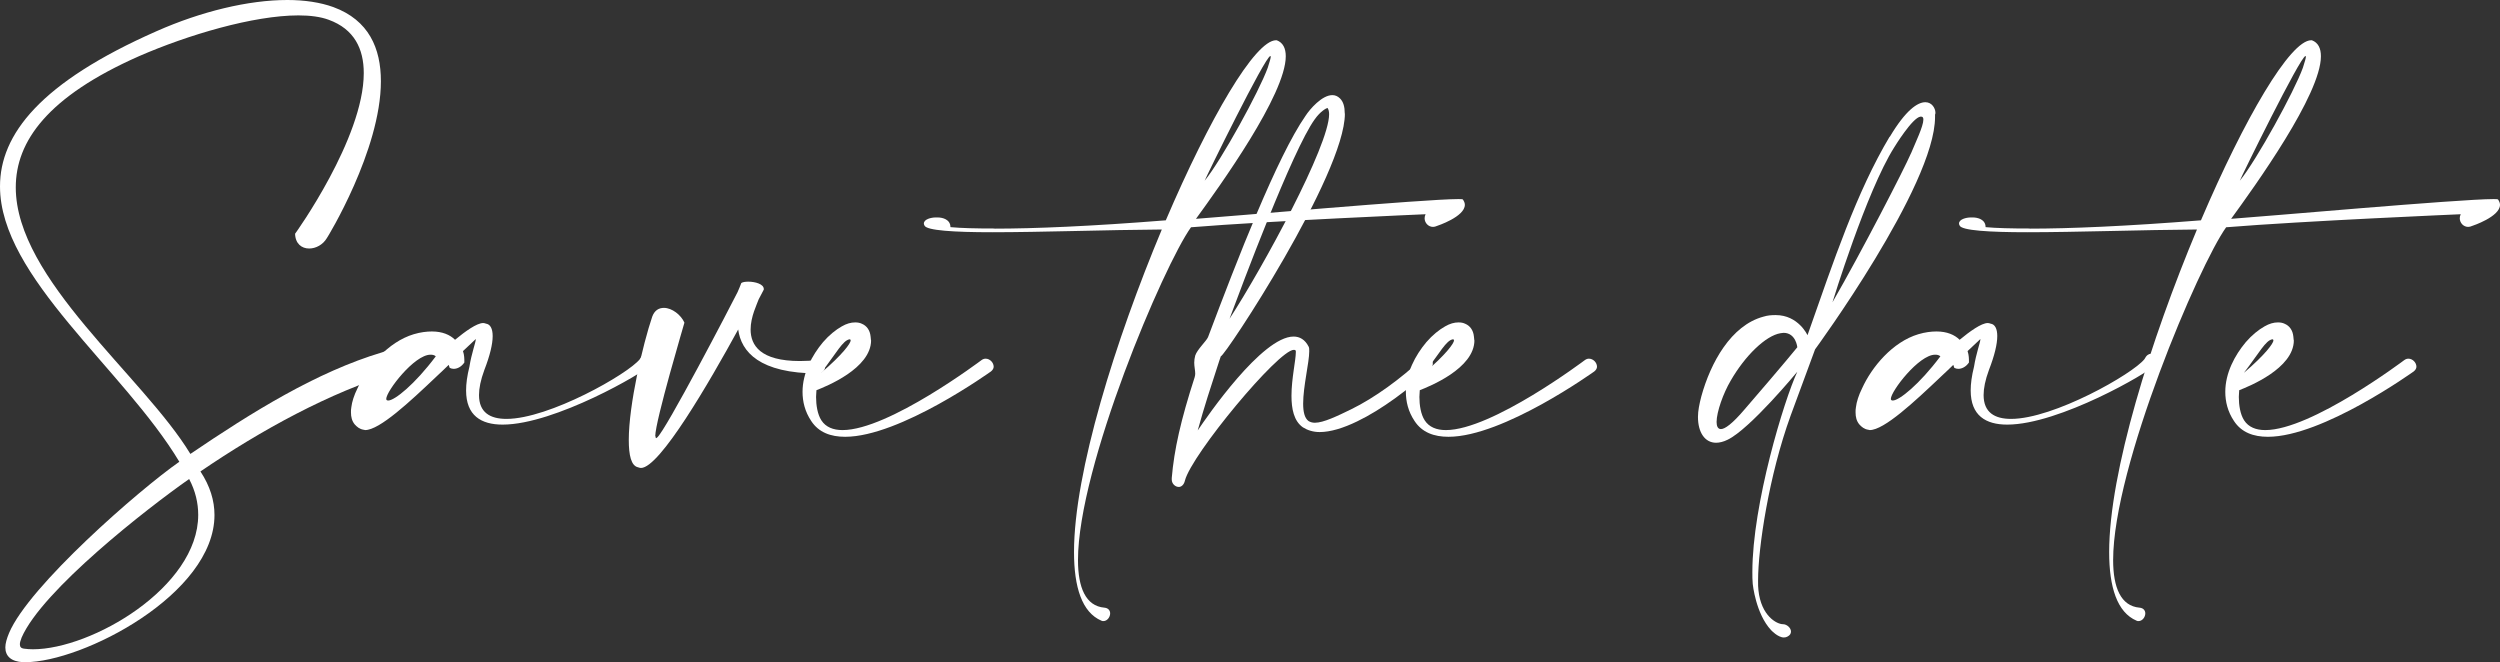
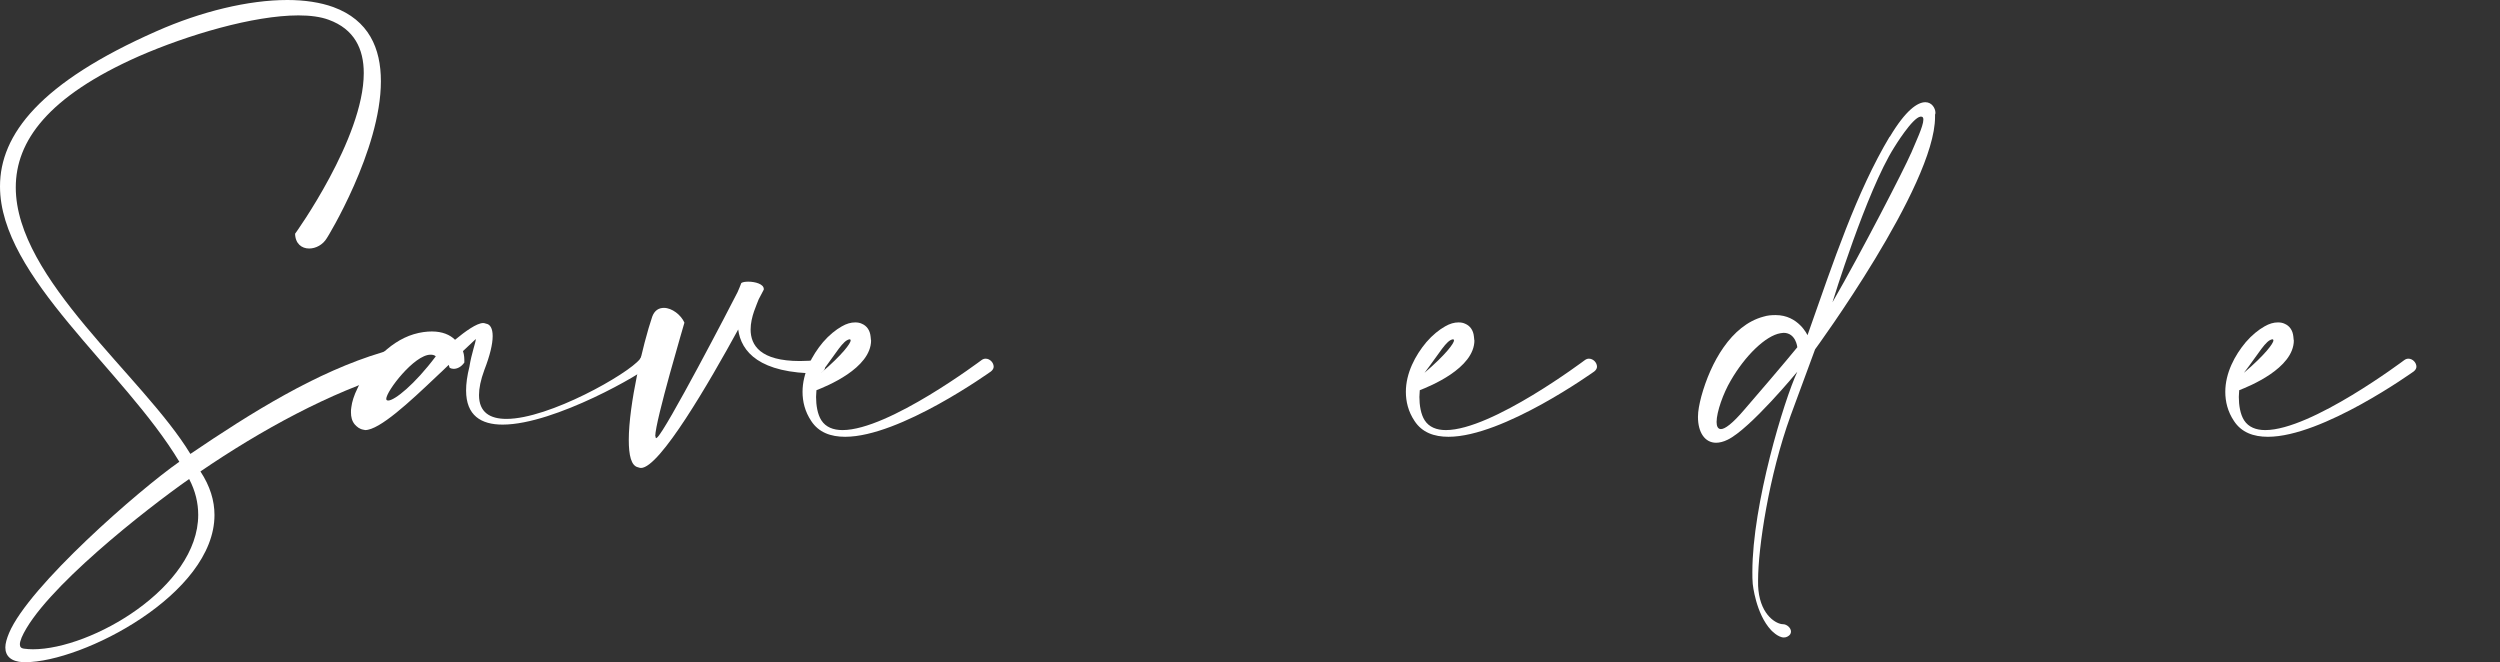
<svg xmlns="http://www.w3.org/2000/svg" id="Calque_2" data-name="Calque 2" viewBox="0 0 201.3 53.31">
  <rect x="0" y="0" width="201.3" height="53.31" fill="#333333" stroke="none" />
  <defs>
    <style>
      .cls-1 {
        fill: #fff;
      }
    </style>
  </defs>
  <g id="Calque_1-2" data-name="Calque 1">
    <g>
      <path class="cls-1" d="m29.29,5.88c0-1.94-.76-3.54-2.83-4.29-.65-.24-1.48-.35-2.43-.35-3.62,0-8.91,1.57-12.85,3.29C3.86,7.77,1.27,11.36,1.27,15.09c0,7.4,10.28,15.22,14.06,21.46,4.97-3.37,10.18-6.61,15.44-8.18.11-.05.22-.08.32-.08.49,0,.92.62.92,1.16,0,.22-.08.43-.24.57-5.18,1.57-10.72,4.59-15.63,7.94.78,1.19,1.13,2.35,1.13,3.51,0,6.37-10.61,11.85-15.25,11.85h-.16c-.97-.05-1.43-.49-1.43-1.19,0-.32.11-.7.3-1.16,1.59-3.78,10.47-11.53,13.71-13.79C9.96,29.72,0,22.32,0,15.01,0,10.82,3.24,6.64,12.61,2.51c3.59-1.59,7.4-2.51,10.53-2.51,1.38,0,2.65.19,3.7.57,2.86,1.05,3.83,3.32,3.83,5.97,0,5.56-4.32,12.61-4.35,12.63-.32.54-.89.84-1.43.84-.59,0-1.11-.38-1.13-1.19.03-.03,5.53-7.69,5.53-12.93ZM1.73,51.37c-.08.19-.13.38-.13.51,0,.22.11.32.32.35.24.03.49.05.73.05,4.72,0,13.31-4.99,13.31-10.82,0-.95-.22-1.92-.73-2.89-3.32,2.32-11.85,8.96-13.5,12.79Z" />
      <path class="cls-1" d="m35.12,30.34c-2.13,2.02-4.56,4.29-5.72,4.29-.03,0-.08-.03-.14-.03-.3-.05-.51-.22-.7-.43-.22-.27-.3-.59-.3-.97,0-.13,0-.27.03-.41.05-.43.22-.97.49-1.51.78-1.73,2.46-3.75,4.54-4.37.54-.16,1.03-.22,1.46-.22.84,0,1.46.27,1.86.67.81-.67,1.75-1.35,2.27-1.35.08,0,.16.03.22.05.35.05.54.4.54,1,0,.65-.22,1.57-.67,2.73-.3.81-.43,1.48-.43,2.02,0,1.4.89,1.92,2.21,1.92,3.43,0,9.8-3.62,10.74-4.81.16-.32.35-.43.51-.43.24,0,.4.22.4.51,0,.16-.05.32-.19.49-.32.46-7.56,4.7-11.77,4.7-1.73,0-2.94-.73-2.94-2.75,0-.54.08-1.16.27-1.92.16-1.03.51-1.97.51-2.19v-.03s-.41.38-1.03.97c.11.32.11.65.11.81v.11c-.24.35-.57.51-.86.51-.11,0-.22-.03-.32-.08l-.08-.24c-.38.38-.54.51-1,.95Zm-.46-1.78c-1.3,0-3.56,2.94-3.56,3.56,0,.08.05.13.16.13.51,0,2.13-1.29,3.83-3.56-.13-.11-.27-.13-.43-.13Z" />
      <path class="cls-1" d="m52.78,35.12c0,.11.03.16.05.16s.05-.03.08-.05c.67-.51,5.97-10.69,6.48-11.71.03-.03.3-.73.3-.73.11-.08.32-.11.57-.11.54,0,1.24.19,1.24.59v.05l-.41.78c-.13.38-.65,1.4-.65,2.43,0,1.27.78,2.54,3.97,2.54.46,0,.94-.03,1.48-.08.38.11.54.35.54.57,0,.24-.19.49-.54.51-4.75,0-6.21-1.75-6.45-3.54-2.32,4.24-6.32,11.15-7.83,11.15-.08,0-.16-.03-.22-.05-.57-.11-.76-.97-.76-2.21,0-2.83,1.13-7.69,1.89-9.93.19-.51.54-.7.94-.7.65,0,1.38.57,1.65,1.19,0,.03-2.35,7.91-2.35,9.15Z" />
      <path class="cls-1" d="m70.14,27.4c0,2.27-3.64,3.72-4.4,4.02,0,.16-.03.35-.03.54,0,.65.11,1.4.43,1.89.35.54.95.78,1.7.78,3.72,0,11.17-5.62,11.2-5.64.11-.08.22-.11.32-.11.35,0,.65.32.65.65,0,.13-.08.27-.22.38-.05.03-7.32,5.26-11.74,5.26-1.16,0-2.13-.35-2.73-1.27-.51-.76-.7-1.57-.7-2.35,0-1.51.76-2.94,1.65-4,.49-.57,1.03-1,1.51-1.27.38-.22.73-.32,1.08-.32.19,0,.38.03.54.11.38.16.65.51.7,1.03,0,.11.03.19.03.3Zm-1.65,0c0-.05-.03-.08-.08-.08-.54.08-1.05,1.08-2.29,2.7,1.73-1.48,2.38-2.38,2.38-2.62Z" />
-       <path class="cls-1" d="m80.08,18.41c3.16,0,7.77-.19,13.79-.67,3.51-8.21,7.18-14.5,8.88-14.5h.05c.51.19.73.65.73,1.29,0,3.08-5.29,10.42-7.23,13.09,2.38-.16,18.41-1.59,21.11-1.59.19,0,.32,0,.38.03.11.16.16.3.16.43,0,.97-2.24,1.7-2.24,1.7-.11.05-.22.08-.32.08-.38,0-.68-.32-.68-.7,0-.11.03-.22.08-.32,0,0-12.63.54-18.89,1.05-2.19,3.05-9.1,19.27-9.1,26.8,0,2.21.62,3.7,2.13,3.83.32.03.46.24.46.46,0,.3-.24.62-.54.62-.05,0-.11,0-.16-.03-1.57-.67-2.21-2.7-2.21-5.53,0-6.42,3.35-17.09,7.07-25.97-4.37.03-9.72.22-13.66.22-3.08,0-5.29-.14-5.45-.54-.03-.05-.05-.11-.05-.16,0-.35.59-.49.95-.49h.16c.4,0,1.03.16,1.03.78.84.08,2.05.11,3.56.11Zm22-12.96c.16-.49.24-.78.24-.89,0-.03-.03-.05-.03-.05-.41,0-5.21,9.8-5.29,10.04,1.35-1.65,4.4-7.21,5.08-9.1Z" />
-       <path class="cls-1" d="m108.29,9.15c0,4.89-9.66,19.54-9.99,19.54l-.13.38c-.67,2.05-1.21,3.7-1.73,5.59.76-1.13,5.18-7.56,7.72-7.56.49,0,.92.24,1.21.81.05.08.05.22.05.38,0,.89-.49,2.83-.49,4.21,0,.65.11,1.16.43,1.4.13.08.3.14.51.14.7,0,1.81-.54,2.92-1.08,1.89-.92,4.02-2.48,5.72-4.08.11-.11.22-.16.35-.16.27,0,.51.24.51.54,0,.13-.03.27-.13.41-1.78,1.67-4,3.32-5.96,4.26-1.11.54-2.16.86-3.02.86-.51,0-.97-.14-1.35-.38-.73-.51-.92-1.49-.92-2.54,0-1.38.35-2.86.35-3.51v-.11c-.03-.05-.08-.08-.16-.08-1.24,0-8.23,8.42-8.77,10.53-.08.35-.3.51-.49.51-.3,0-.57-.27-.57-.59v-.13c.19-2.27.73-4.67,1.84-8.1.03-.11.05-.19.05-.3,0-.27-.08-.57-.08-.89,0-.19.03-.38.08-.57.16-.49.89-1.16,1.03-1.48,2.38-6.32,5.56-14.52,7.85-17.82.35-.54,1.32-1.67,2.16-1.67.22,0,.43.08.62.27.27.27.38.67.38,1.21Zm-1.27.05c0-.24-.05-.4-.13-.51-.11.03-.57.27-1.03.92-1.81,2.51-5.86,13.39-6.86,16.06,2.73-4.21,8.02-13.93,8.02-16.47Z" />
      <path class="cls-1" d="m118.72,27.4c0,2.27-3.64,3.72-4.4,4.02,0,.16-.03.35-.03.54,0,.65.11,1.4.43,1.89.35.54.95.78,1.7.78,3.72,0,11.17-5.62,11.2-5.64.11-.08.22-.11.32-.11.35,0,.65.32.65.65,0,.13-.08.27-.22.38-.05.03-7.32,5.26-11.74,5.26-1.16,0-2.13-.35-2.73-1.27-.51-.76-.7-1.57-.7-2.35,0-1.51.76-2.94,1.65-4,.49-.57,1.03-1,1.51-1.27.38-.22.73-.32,1.08-.32.19,0,.38.03.54.11.38.16.65.51.7,1.03,0,.11.03.19.03.3Zm-1.65,0c0-.05-.03-.08-.08-.08-.54.08-1.05,1.08-2.29,2.7,1.73-1.48,2.38-2.38,2.38-2.62Z" />
      <path class="cls-1" d="m152.17,11.01c1.29-2.16,2.24-2.78,2.86-2.78.54,0,.81.51.81.84,0,.05,0,.11-.03.16v.19c0,5.53-9.66,18.71-9.66,18.71l-1.97,5.34c-1.75,4.83-2.62,10.64-2.62,13.28,0,.32,0,.57.03.78.22,2.08,1.49,2.73,1.97,2.73.32,0,.65.3.65.59,0,.16-.08.3-.27.4-.08.05-.19.08-.3.08-.49,0-1.03-.59-1.03-.59-1.24-1.32-1.48-3.72-1.48-3.72-.03-.32-.03-.65-.03-.97,0-5.45,2.56-13.85,3.62-16.12,0,0-3.81,4.62-5.62,5.48-.32.16-.65.24-.92.24-.89,0-1.46-.81-1.46-2.08,0-.49.11-1.03.27-1.65.75-2.73,2.4-5.72,4.99-6.42.35-.11.67-.13,1-.13,1.83,0,2.56,1.62,2.56,1.62,2.13-6.05,3.94-11.5,6.61-15.98Zm-8.56,15.79c-.08,0-.16.03-.24.03-1.19.19-2.86,1.81-4.02,3.83-.59,1-1.13,2.51-1.13,3.32,0,.35.11.57.35.57.32,0,.92-.43,1.89-1.57,3.29-3.81,4.26-5.02,4.26-5.02,0,0-.11-1.16-1.11-1.16Zm10.26-14.44c.38-.92,1-2.19,1-2.73,0-.16-.05-.24-.19-.24h-.03c-.65.05-2.13,2.48-2.13,2.48-2.24,3.54-4.97,12.47-4.97,12.47,2.32-4.02,5.8-10.77,6.32-11.99Z" />
-       <path class="cls-1" d="m156.27,30.34c-2.13,2.02-4.56,4.29-5.72,4.29-.03,0-.08-.03-.14-.03-.3-.05-.51-.22-.7-.43-.22-.27-.3-.59-.3-.97,0-.13,0-.27.03-.41.05-.43.22-.97.49-1.51.78-1.73,2.46-3.75,4.54-4.37.54-.16,1.03-.22,1.46-.22.84,0,1.46.27,1.86.67.81-.67,1.75-1.35,2.27-1.35.08,0,.16.03.22.05.35.05.54.4.54,1,0,.65-.22,1.57-.67,2.73-.3.81-.43,1.48-.43,2.02,0,1.4.89,1.92,2.21,1.92,3.43,0,9.8-3.62,10.74-4.81.16-.32.35-.43.51-.43.24,0,.4.22.4.51,0,.16-.05.32-.19.49-.32.46-7.56,4.7-11.77,4.7-1.73,0-2.94-.73-2.94-2.75,0-.54.08-1.16.27-1.92.16-1.03.51-1.97.51-2.19v-.03s-.41.38-1.03.97c.11.32.11.65.11.81v.11c-.24.35-.57.51-.86.51-.11,0-.22-.03-.32-.08l-.08-.24c-.38.38-.54.51-1,.95Zm-.46-1.78c-1.3,0-3.56,2.94-3.56,3.56,0,.08.05.13.16.13.51,0,2.13-1.29,3.83-3.56-.13-.11-.27-.13-.43-.13Z" />
-       <path class="cls-1" d="m163.43,18.41c3.16,0,7.77-.19,13.79-.67,3.51-8.21,7.18-14.5,8.88-14.5h.05c.51.19.73.65.73,1.29,0,3.08-5.29,10.42-7.23,13.09,2.38-.16,18.41-1.59,21.11-1.59.19,0,.32,0,.38.03.11.16.16.3.16.43,0,.97-2.24,1.7-2.24,1.7-.11.05-.22.08-.32.08-.38,0-.68-.32-.68-.7,0-.11.03-.22.08-.32,0,0-12.63.54-18.89,1.05-2.19,3.05-9.1,19.27-9.1,26.8,0,2.21.62,3.7,2.13,3.83.32.03.46.24.46.46,0,.3-.24.62-.54.62-.05,0-.11,0-.16-.03-1.57-.67-2.21-2.7-2.21-5.53,0-6.42,3.35-17.09,7.07-25.97-4.37.03-9.72.22-13.66.22-3.08,0-5.29-.14-5.45-.54-.03-.05-.05-.11-.05-.16,0-.35.59-.49.95-.49h.16c.4,0,1.03.16,1.03.78.84.08,2.05.11,3.56.11Zm22-12.96c.16-.49.24-.78.24-.89,0-.03-.03-.05-.03-.05-.41,0-5.21,9.8-5.29,10.04,1.35-1.65,4.4-7.21,5.08-9.1Z" />
      <path class="cls-1" d="m184.7,27.4c0,2.27-3.64,3.72-4.4,4.02,0,.16-.03.35-.03.54,0,.65.11,1.4.43,1.89.35.54.95.78,1.7.78,3.72,0,11.17-5.62,11.2-5.64.11-.08.22-.11.32-.11.35,0,.65.32.65.65,0,.13-.08.27-.22.38-.05.03-7.32,5.26-11.74,5.26-1.16,0-2.13-.35-2.73-1.27-.51-.76-.7-1.57-.7-2.35,0-1.51.76-2.94,1.65-4,.49-.57,1.03-1,1.51-1.27.38-.22.73-.32,1.08-.32.19,0,.38.03.54.11.38.16.65.51.7,1.03,0,.11.03.19.03.3Zm-1.65,0c0-.05-.03-.08-.08-.08-.54.08-1.05,1.08-2.29,2.7,1.73-1.48,2.38-2.38,2.38-2.62Z" />
    </g>
  </g>
</svg>